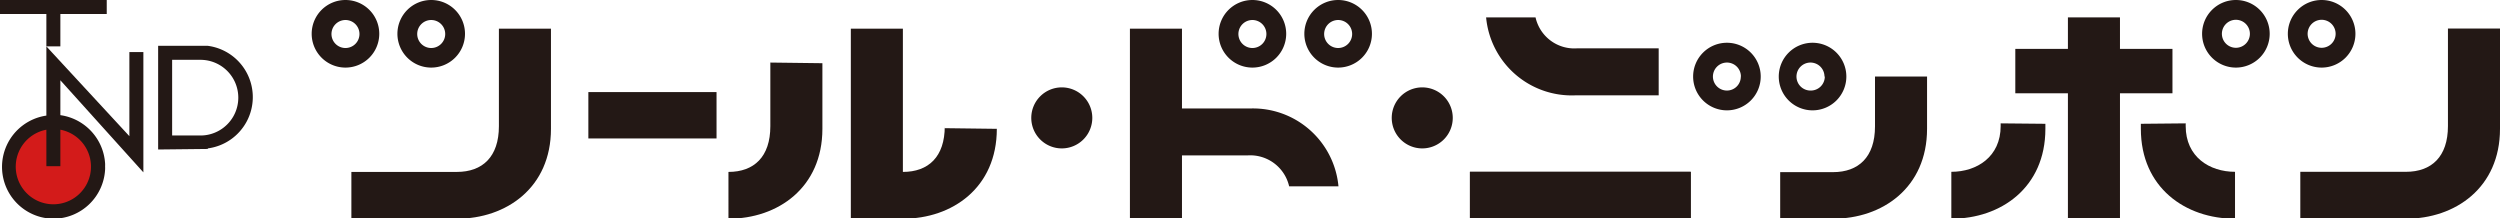
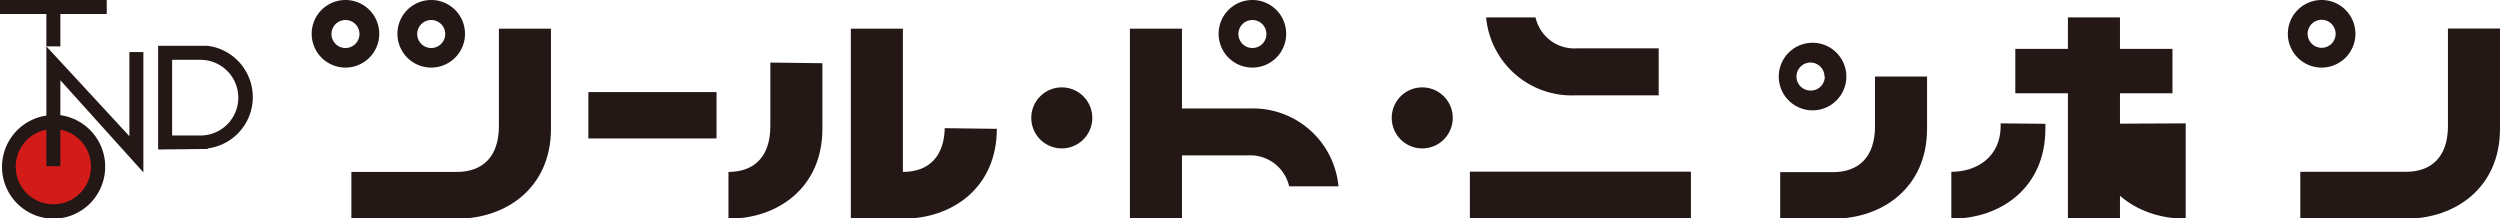
<svg xmlns="http://www.w3.org/2000/svg" viewBox="0 0 228.6 19.96">
  <defs>
    <style>.cls-1{fill:#231815;}.cls-2{fill:#d31b1a;}</style>
  </defs>
  <title>logo</title>
  <g id="レイヤー_2" data-name="レイヤー 2">
    <g id="レイヤー_1-2" data-name="レイヤー 1">
      <path class="cls-1" d="M97.09,13.57a2.79,2.79,0,1,1,2.79-2.78A2.79,2.79,0,0,1,97.09,13.57Z" />
      <path class="cls-1" d="M130.06,13.57a2.79,2.79,0,1,1,2.78-2.78A2.79,2.79,0,0,1,130.06,13.57Z" />
-       <path class="cls-1" d="M161,7a3.09,3.09,0,1,1-3.09-3.09A3.09,3.09,0,0,1,161,7Zm-1.81,0a1.28,1.28,0,1,0-1.28,1.28A1.27,1.27,0,0,0,159.18,7Z" />
      <path class="cls-1" d="M168.83,7a3.09,3.09,0,1,1-3.09-3.09A3.09,3.09,0,0,1,168.83,7Zm-2,0a1.28,1.28,0,1,0-1.28,1.28A1.28,1.28,0,0,0,166.86,7Z" />
-       <path class="cls-1" d="M207.54,3.09A3.09,3.09,0,1,1,204.45,0,3.09,3.09,0,0,1,207.54,3.09Zm-1.81,0a1.28,1.28,0,1,0-1.28,1.28A1.28,1.28,0,0,0,205.73,3.09Z" />
      <path class="cls-1" d="M215.38,3.09A3.09,3.09,0,1,1,212.29,0,3.09,3.09,0,0,1,215.38,3.09Zm-1.81,0a1.28,1.28,0,1,0-1.28,1.28A1.28,1.28,0,0,0,213.57,3.09Z" />
      <path class="cls-1" d="M70.44,5.72v5.82c0,2.81-1.5,4.18-3.83,4.18V20c4.52,0,8.59-2.84,8.59-8.22v-6Z" />
      <path class="cls-1" d="M45.62,2.62v8.92c0,2.81-1.51,4.18-3.84,4.18H32.13V20h9.65c4.52,0,8.6-2.84,8.6-8.22V2.62Z" />
      <rect class="cls-1" x="53.8" y="8.42" width="11.72" height="4.24" />
      <path class="cls-1" d="M86.39,11.72v-.18c0,2.81-1.5,4.18-3.83,4.18V2.62H77.8V20h4.76c4.52,0,8.59-2.84,8.59-8.22v0Z" />
      <path class="cls-1" d="M42.52,3.11A3.09,3.09,0,1,1,39.43,0,3.09,3.09,0,0,1,42.52,3.11Zm-1.81,0a1.28,1.28,0,1,0-2.56,0,1.28,1.28,0,0,0,2.56,0Z" />
      <path class="cls-1" d="M117.61,3.11A3.09,3.09,0,1,1,114.52,0,3.09,3.09,0,0,1,117.61,3.11Zm-1.81,0a1.28,1.28,0,1,0-1.28,1.28A1.28,1.28,0,0,0,115.8,3.11Z" />
-       <path class="cls-1" d="M125.45,3.11A3.09,3.09,0,1,1,122.36,0,3.09,3.09,0,0,1,125.45,3.11Zm-1.81,0a1.28,1.28,0,1,0-1.28,1.28A1.28,1.28,0,0,0,123.64,3.11Z" />
      <path class="cls-1" d="M34.68,3.11A3.09,3.09,0,1,1,31.59,0,3.09,3.09,0,0,1,34.68,3.11Zm-1.81,0a1.28,1.28,0,1,0-1.28,1.28A1.28,1.28,0,0,0,32.87,3.11Z" />
      <path class="cls-1" d="M182.94,11.28v.25c0,2.81-2.18,4.18-4.51,4.18V20c4.52,0,8.6-2.84,8.6-8.22v-.46Z" />
-       <path class="cls-1" d="M199.86,11.28v.25c0,2.81,2.17,4.18,4.51,4.18V20c-4.53,0-8.61-2.84-8.61-8.22v-.46Z" />
+       <path class="cls-1" d="M199.86,11.28v.25V20c-4.53,0-8.61-2.84-8.61-8.22v-.46Z" />
      <path class="cls-1" d="M223.84,2.61v8.92c0,2.81-1.51,4.18-3.84,4.18h-9.66V20H220c4.52,0,8.6-2.84,8.6-8.22V2.61Z" />
      <path class="cls-1" d="M171.45,7v4.56c0,2.81-1.51,4.18-3.84,4.18h-4.83V20h4.83c4.52,0,8.6-2.84,8.6-8.22V7Z" />
      <rect class="cls-1" x="134.41" y="15.71" width="20.19" height="4.25" />
      <polygon class="cls-1" points="198.65 4.47 193.85 4.47 193.85 1.59 189.09 1.59 189.09 4.47 184.28 4.47 184.28 8.53 189.09 8.53 189.09 19.96 193.85 19.96 193.85 8.53 198.65 8.53 198.65 4.47" />
      <rect class="cls-1" x="134.41" y="15.71" width="20.19" height="4.25" />
      <path class="cls-1" d="M144,8.72h7.67V4.42h-7.46a3.63,3.63,0,0,1-3.8-2.83h-4.52A7.86,7.86,0,0,0,144,8.72Z" />
      <path class="cls-1" d="M114.29,9.92h-6.21V2.62h-4.76V20h4.76V14.21h6a3.65,3.65,0,0,1,3.8,2.83h4.51A7.85,7.85,0,0,0,114.29,9.92Z" />
      <path class="cls-2" d="M4.72,11.66a3.57,3.57,0,1,0,3.67,3.46A3.57,3.57,0,0,0,4.72,11.66Z" />
      <polygon class="cls-1" points="4.24 4.24 4.24 1.28 0 1.28 0 0 9.76 0 9.76 1.28 5.52 1.28 5.52 4.24 4.24 4.24" />
      <path class="cls-1" d="M14.46,13.67V4.19H19v0a4.73,4.73,0,0,1,0,9.38v.05Zm3.87-1.28a3.46,3.46,0,0,0,0-6.92H15.74v6.92Z" />
      <path class="cls-1" d="M4.88,20a4.74,4.74,0,0,1-.64-9.43V4.24l7.59,8.21V4.76h1.28v11L5.52,7.34v3.19a4.76,4.76,0,0,1,4.09,4.41,2.72,2.72,0,0,1,0,.28,2.81,2.81,0,0,1,0,.29A4.75,4.75,0,0,1,4.91,20Zm-.64-8.14a3.44,3.44,0,1,0,1.28,0V15.2H4.24Z" />
    </g>
  </g>
</svg>